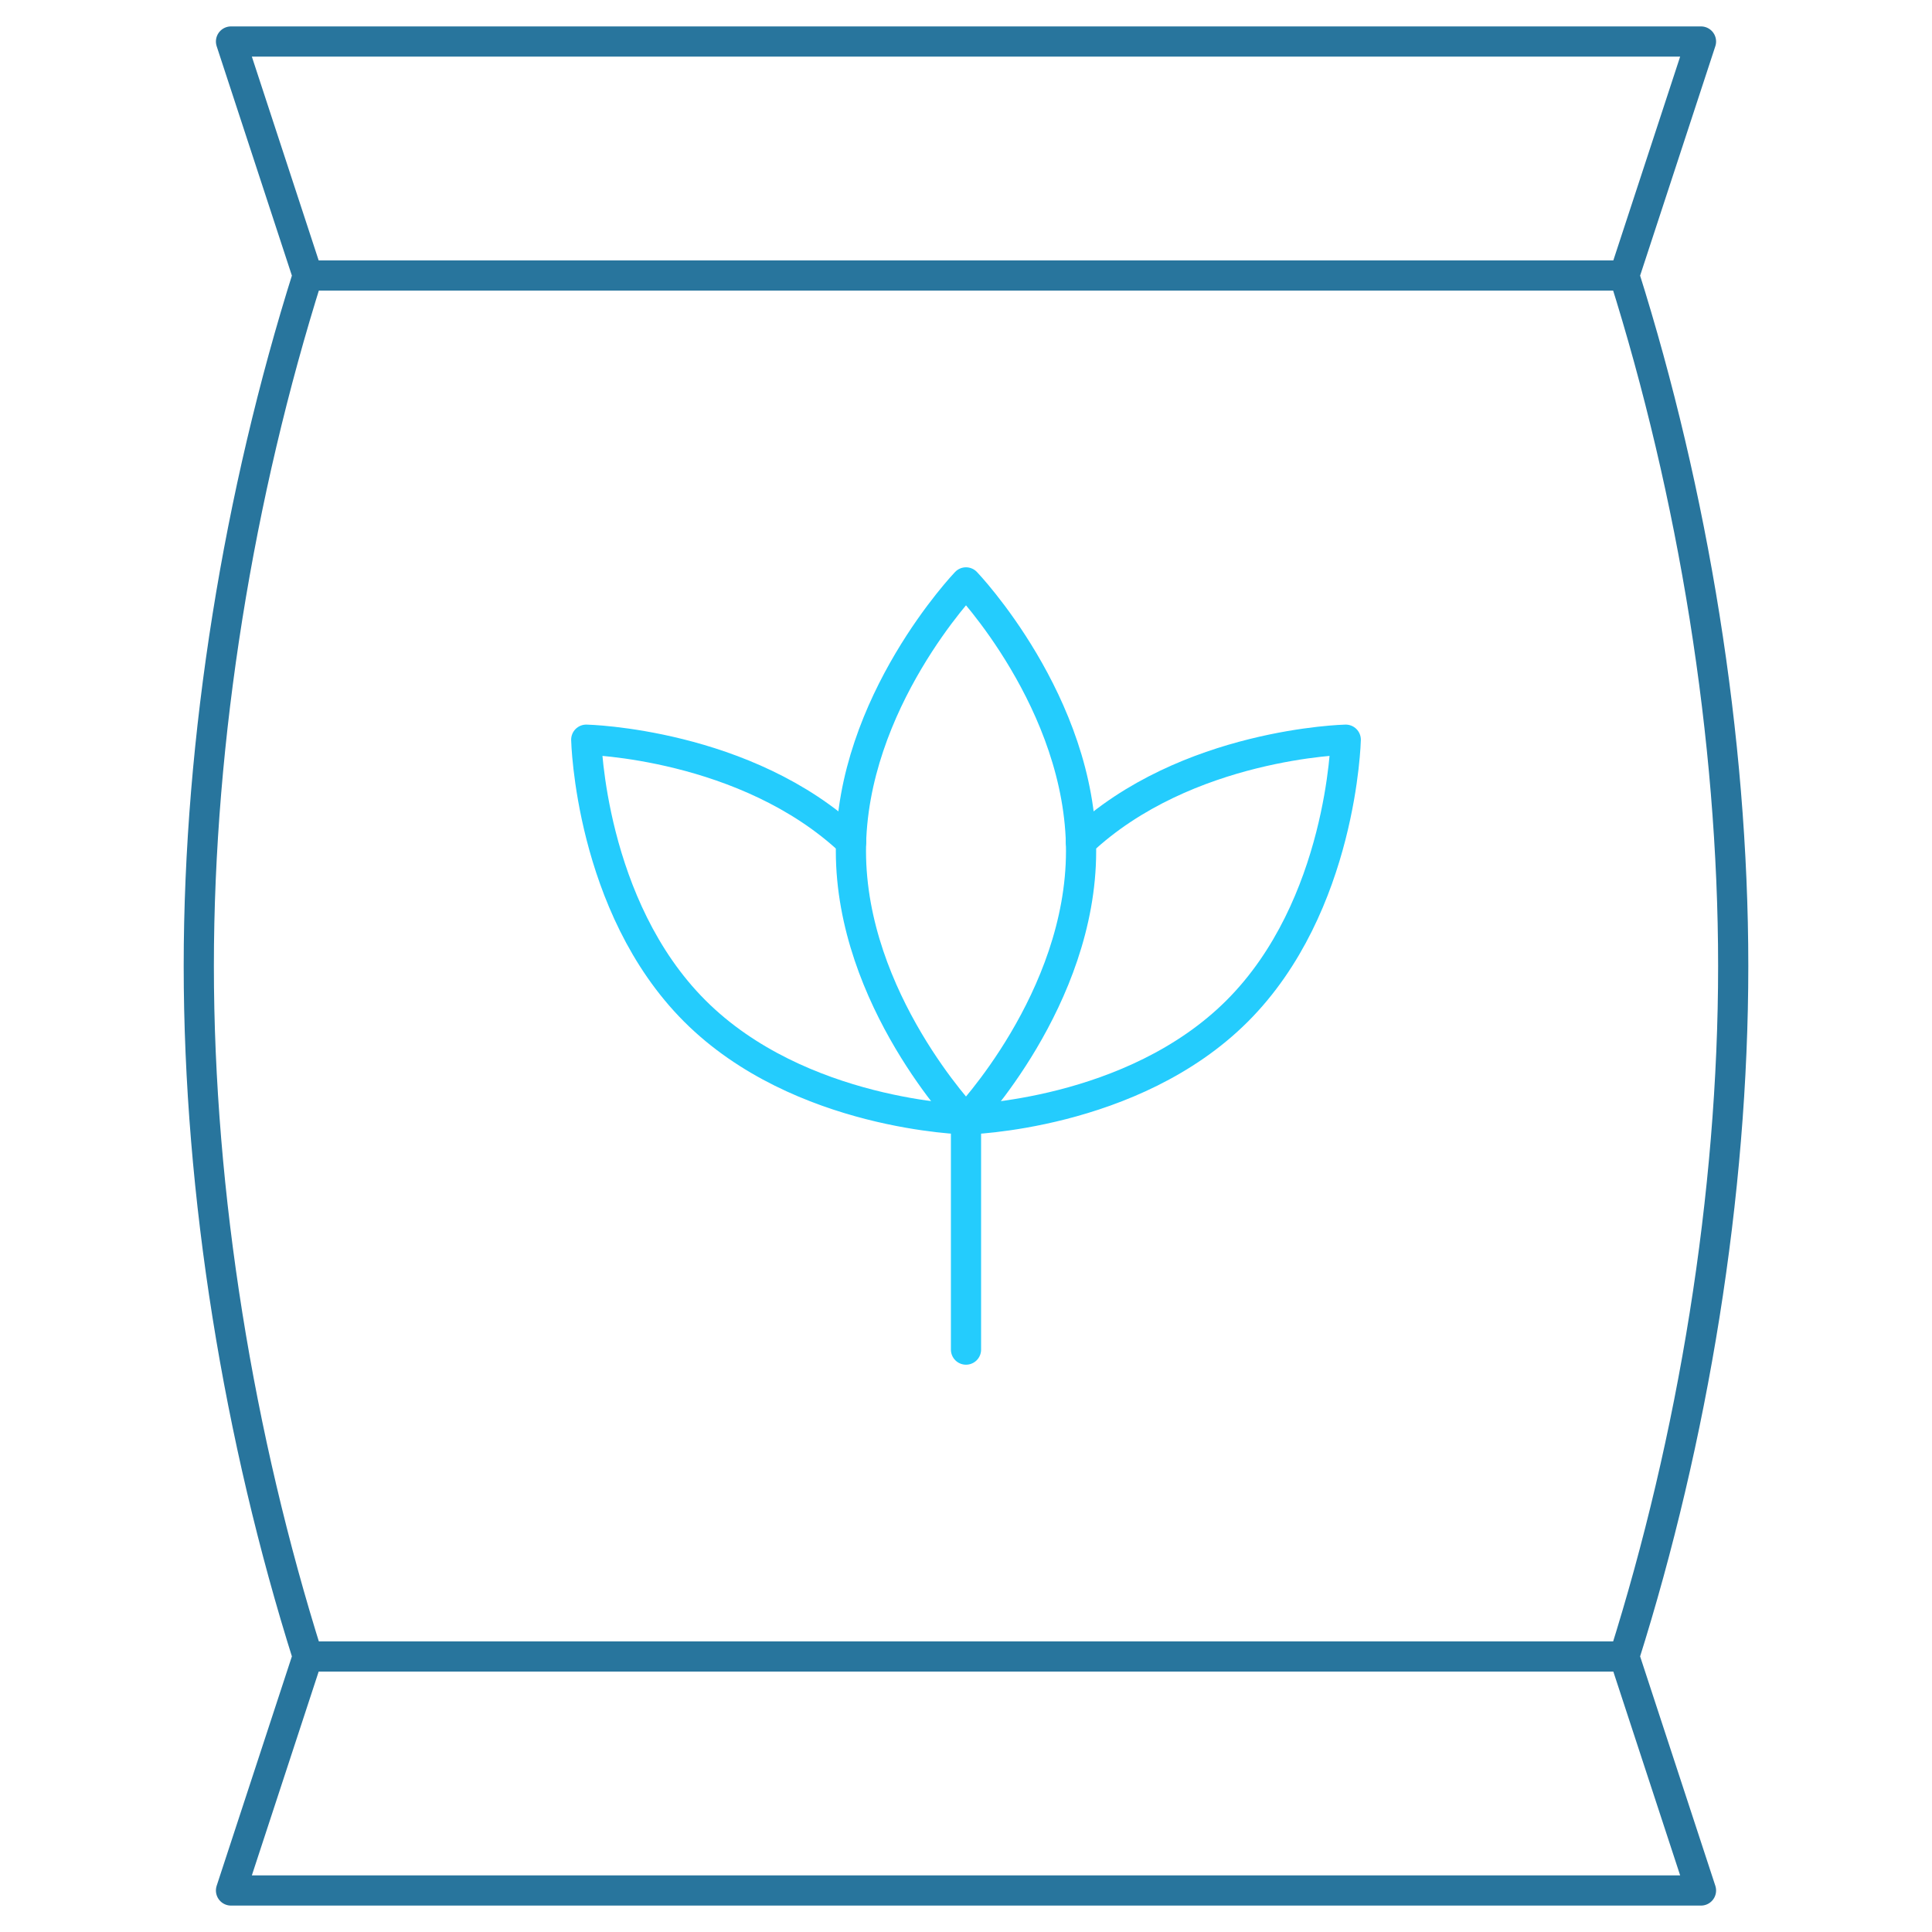
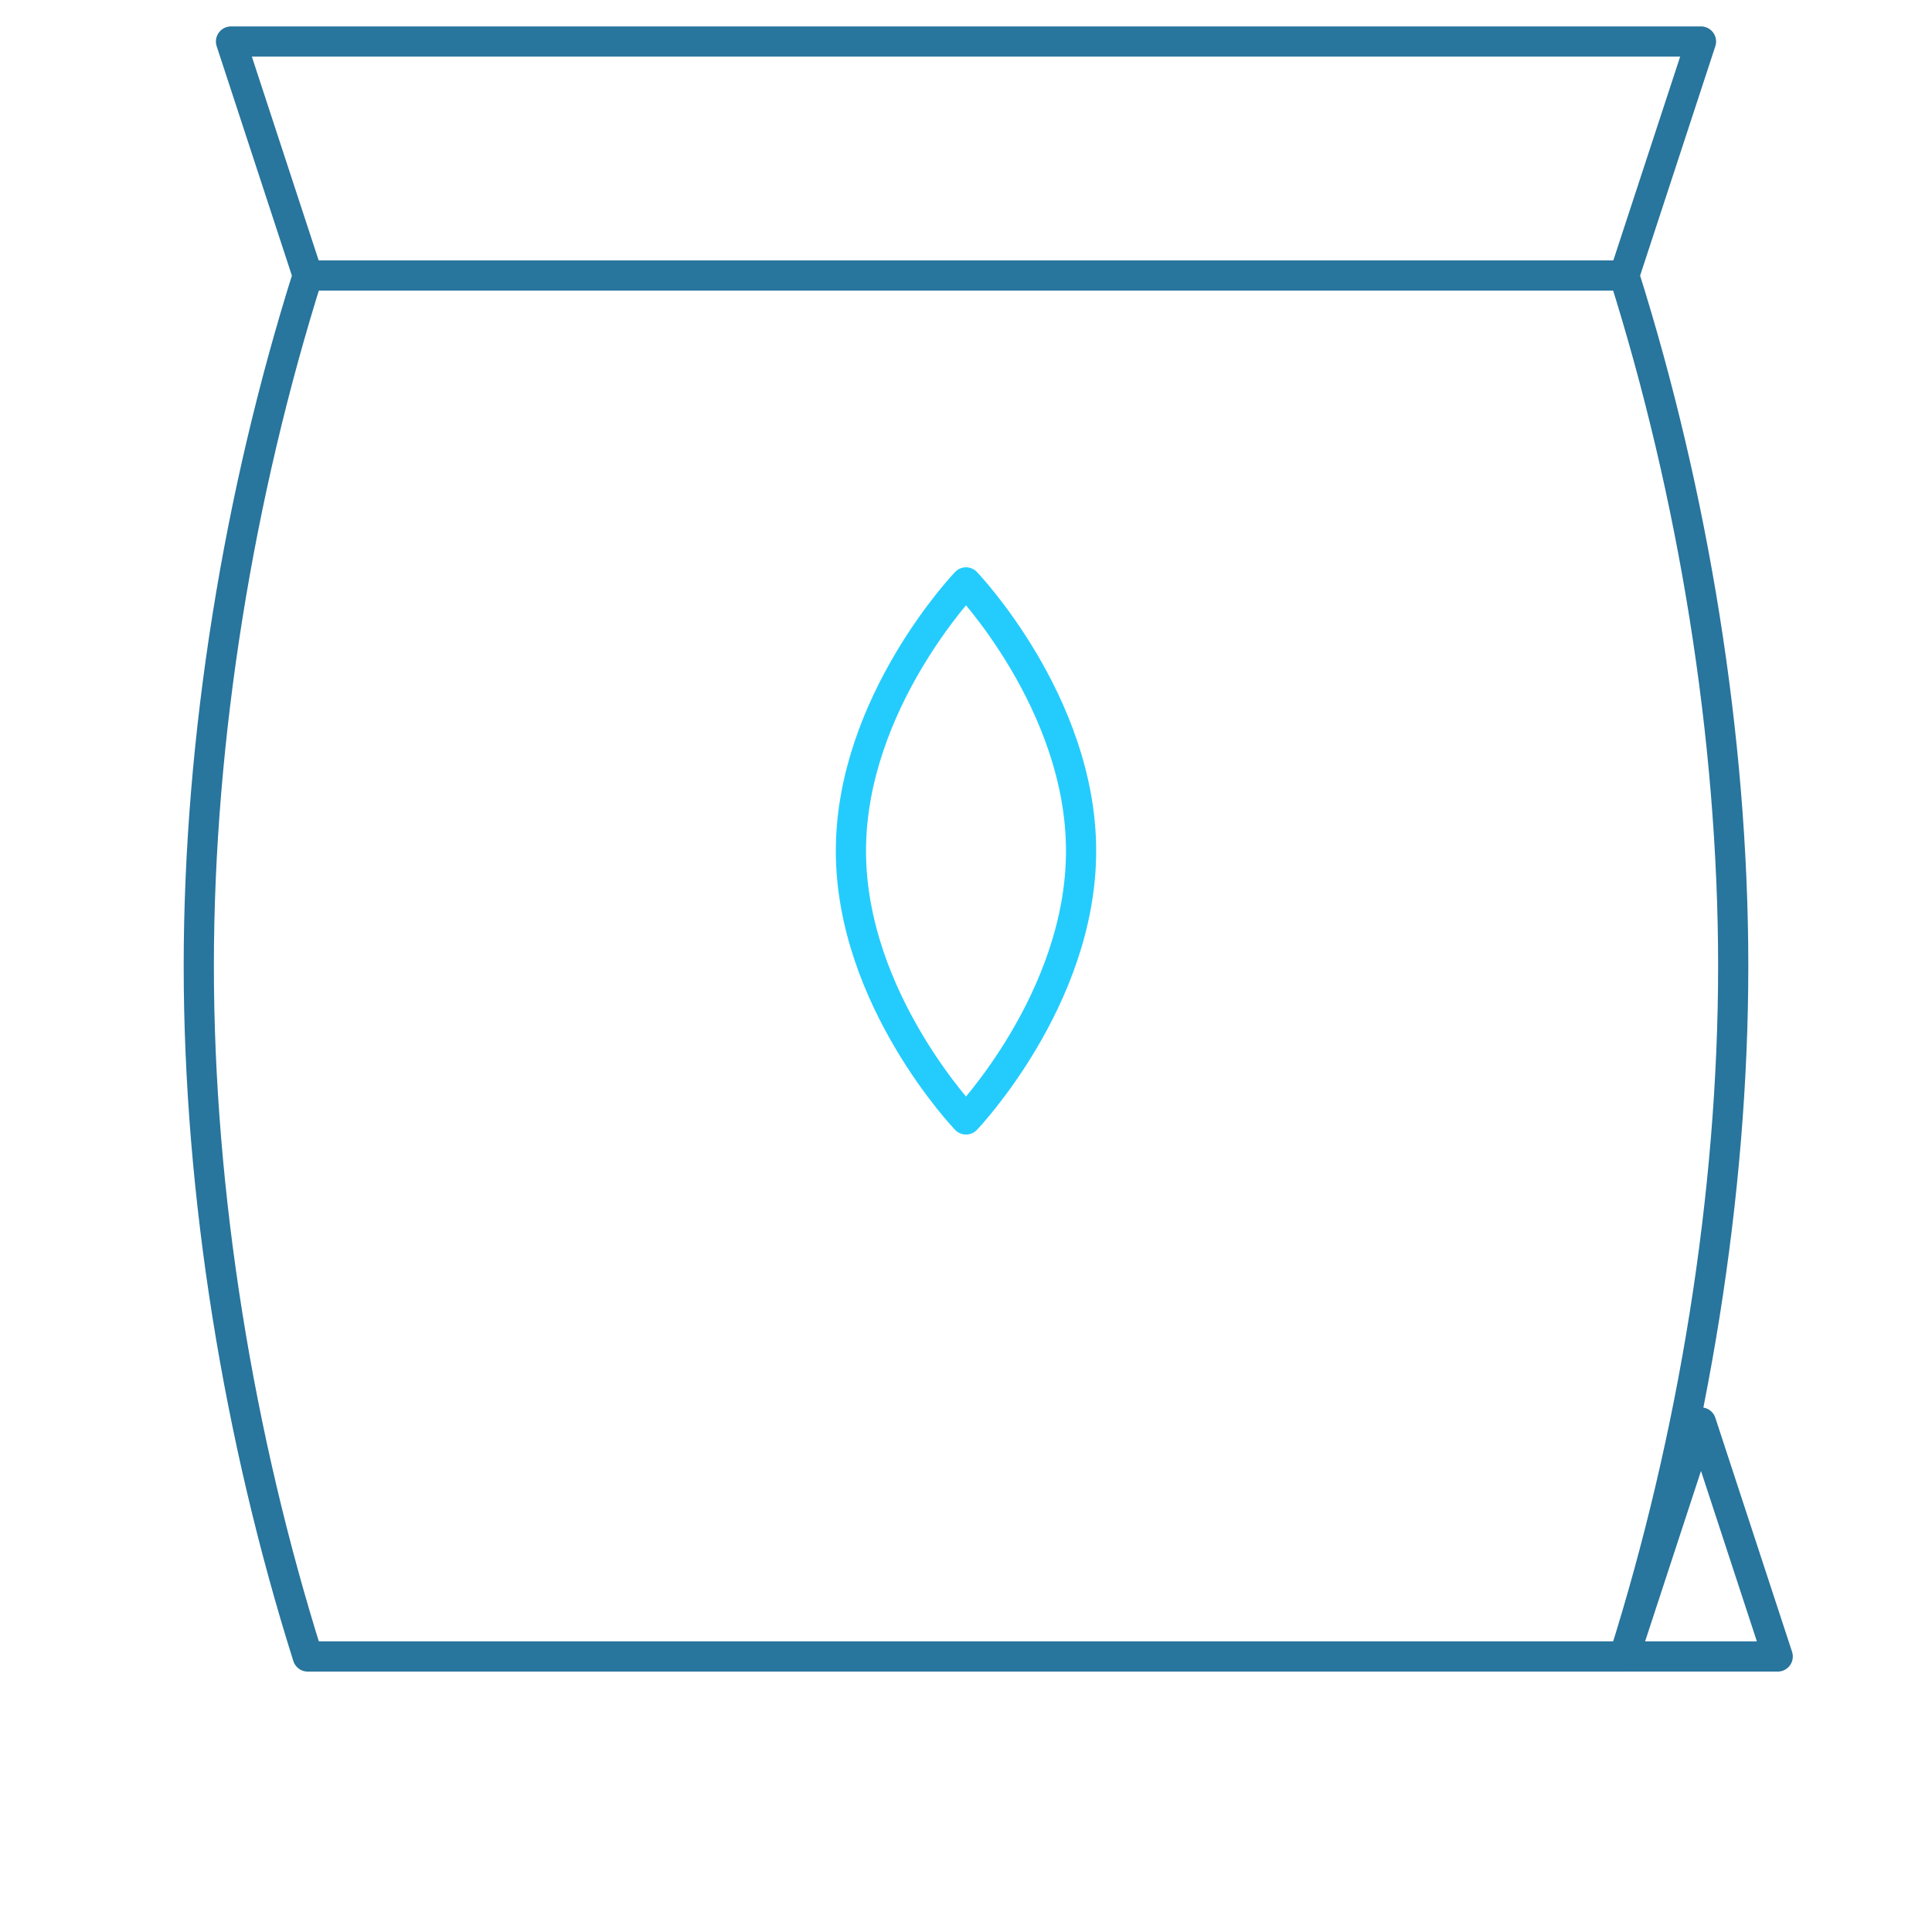
<svg xmlns="http://www.w3.org/2000/svg" version="1.1" width="64" height="64" x="0" y="0" viewBox="0 0 512 512" style="enable-background:new 0 0 512 512" xml:space="preserve" class="">
  <g>
    <path d="M430.448 73.012H81.552" style="stroke-width: 8; stroke-miterlimit: 10;" fill="none" stroke="#28759d" stroke-width="8" stroke-miterlimit="10" data-original="#000000" opacity="1" class="" />
    <path d="M286.498 225.502c0 39.302-30.498 71.162-30.498 71.162s-30.498-31.86-30.498-71.162C225.502 186.2 256 154.34 256 154.34s30.498 31.861 30.498 71.162z" style="stroke-width: 8; stroke-linecap: round; stroke-linejoin: round; stroke-miterlimit: 10;" fill="none" stroke="#24ccfd" stroke-width="8" stroke-linecap="round" stroke-linejoin="round" stroke-miterlimit="10" data-original="#33cccc" opacity="1" class="" />
-     <path d="M225.558 223.149c-27.85-26.194-70.196-27.123-70.196-27.123s.963 44.094 28.754 71.885c27.79 27.79 71.884 28.754 71.884 28.754M256 296.664s44.094-.963 71.884-28.754 28.754-71.885 28.754-71.885-42.346.929-70.196 27.123M256 296.664v60.996" style="stroke-width: 8; stroke-linecap: round; stroke-linejoin: round; stroke-miterlimit: 10;" fill="none" stroke="#24ccfd" stroke-width="8" stroke-linecap="round" stroke-linejoin="round" stroke-miterlimit="10" data-original="#33cccc" opacity="1" class="" />
-     <path d="M430.448 438.988c18.248-57.828 28.871-122.35 28.871-182.988s-10.624-125.161-28.872-182.988h0L450.78 11H61.22l20.332 62.012h0C63.304 130.839 52.681 195.361 52.681 256s10.624 125.16 28.872 182.988h0L61.22 501h389.56l-20.332-62.012h0z" style="stroke-width: 8; stroke-linecap: round; stroke-linejoin: round; stroke-miterlimit: 10;" fill="none" stroke="#28759d" stroke-width="8" stroke-linecap="round" stroke-linejoin="round" stroke-miterlimit="10" data-original="#000000" opacity="1" class="" />
+     <path d="M430.448 438.988c18.248-57.828 28.871-122.35 28.871-182.988s-10.624-125.161-28.872-182.988h0L450.78 11H61.22l20.332 62.012h0C63.304 130.839 52.681 195.361 52.681 256s10.624 125.16 28.872 182.988h0h389.56l-20.332-62.012h0z" style="stroke-width: 8; stroke-linecap: round; stroke-linejoin: round; stroke-miterlimit: 10;" fill="none" stroke="#28759d" stroke-width="8" stroke-linecap="round" stroke-linejoin="round" stroke-miterlimit="10" data-original="#000000" opacity="1" class="" />
    <path d="M430.448 438.988H81.552" style="stroke-width: 8; stroke-miterlimit: 10;" fill="none" stroke="#28759d" stroke-width="8" stroke-miterlimit="10" data-original="#000000" opacity="1" class="" />
  </g>
</svg>